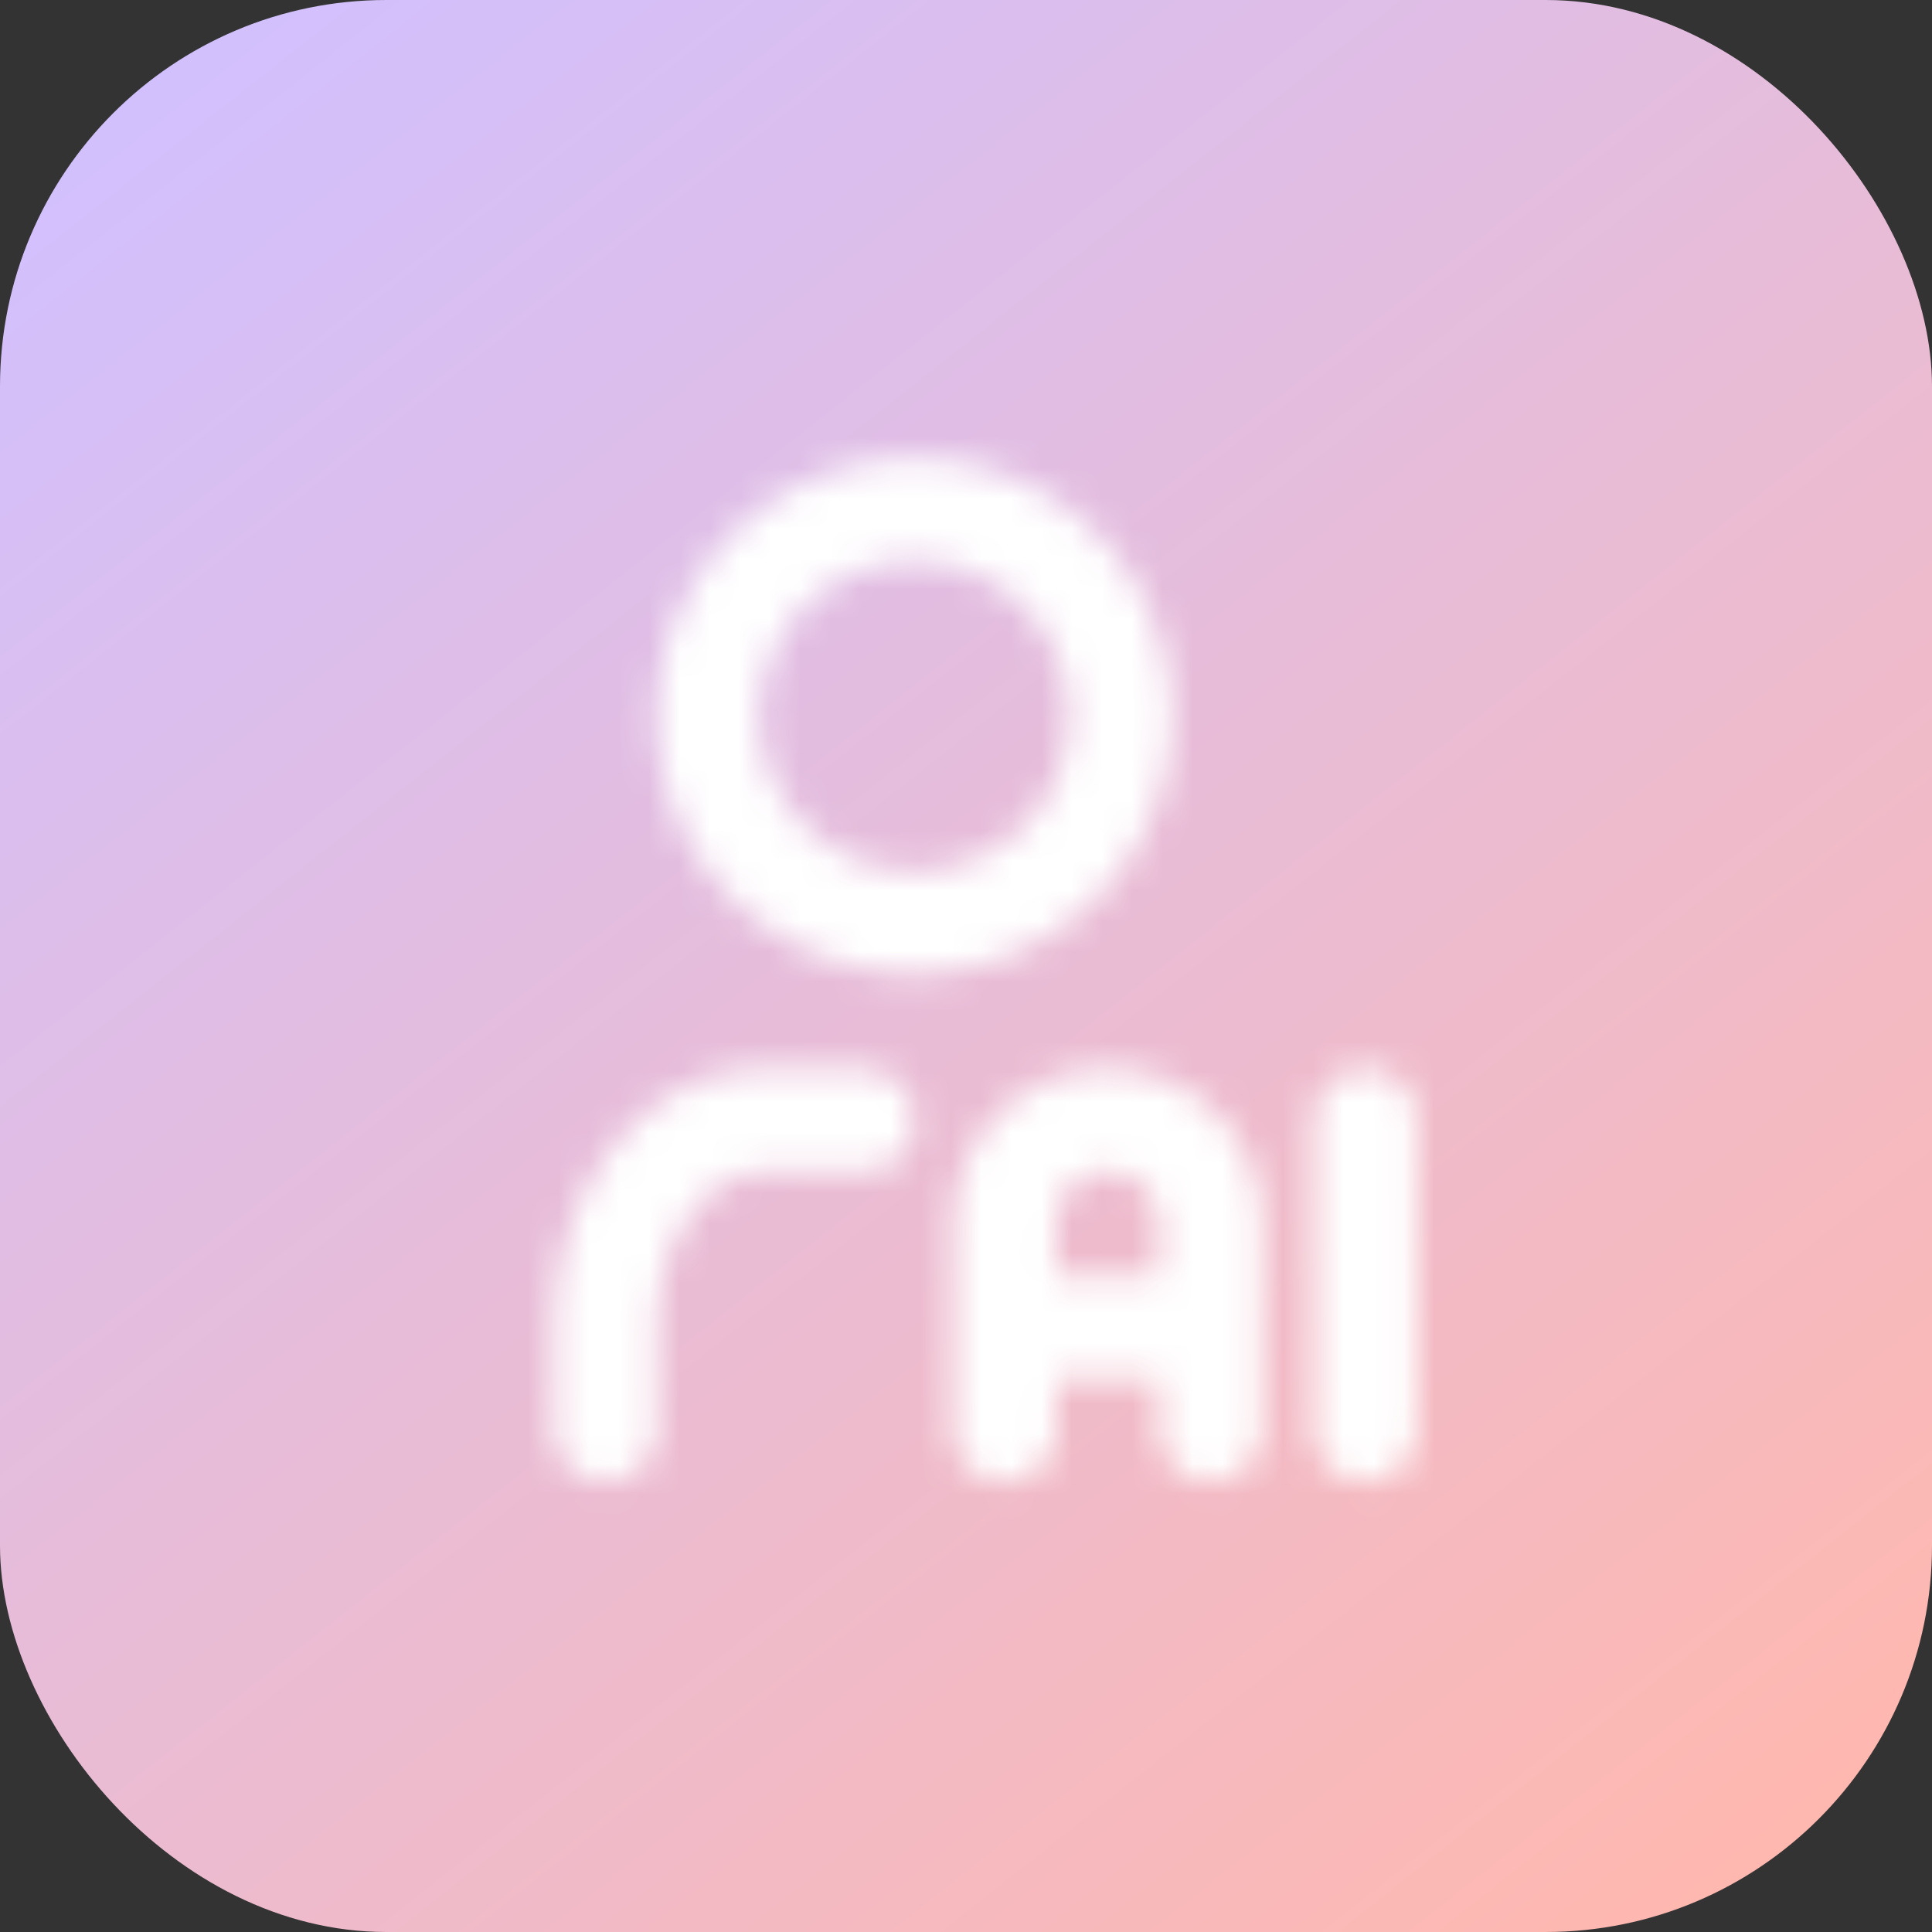
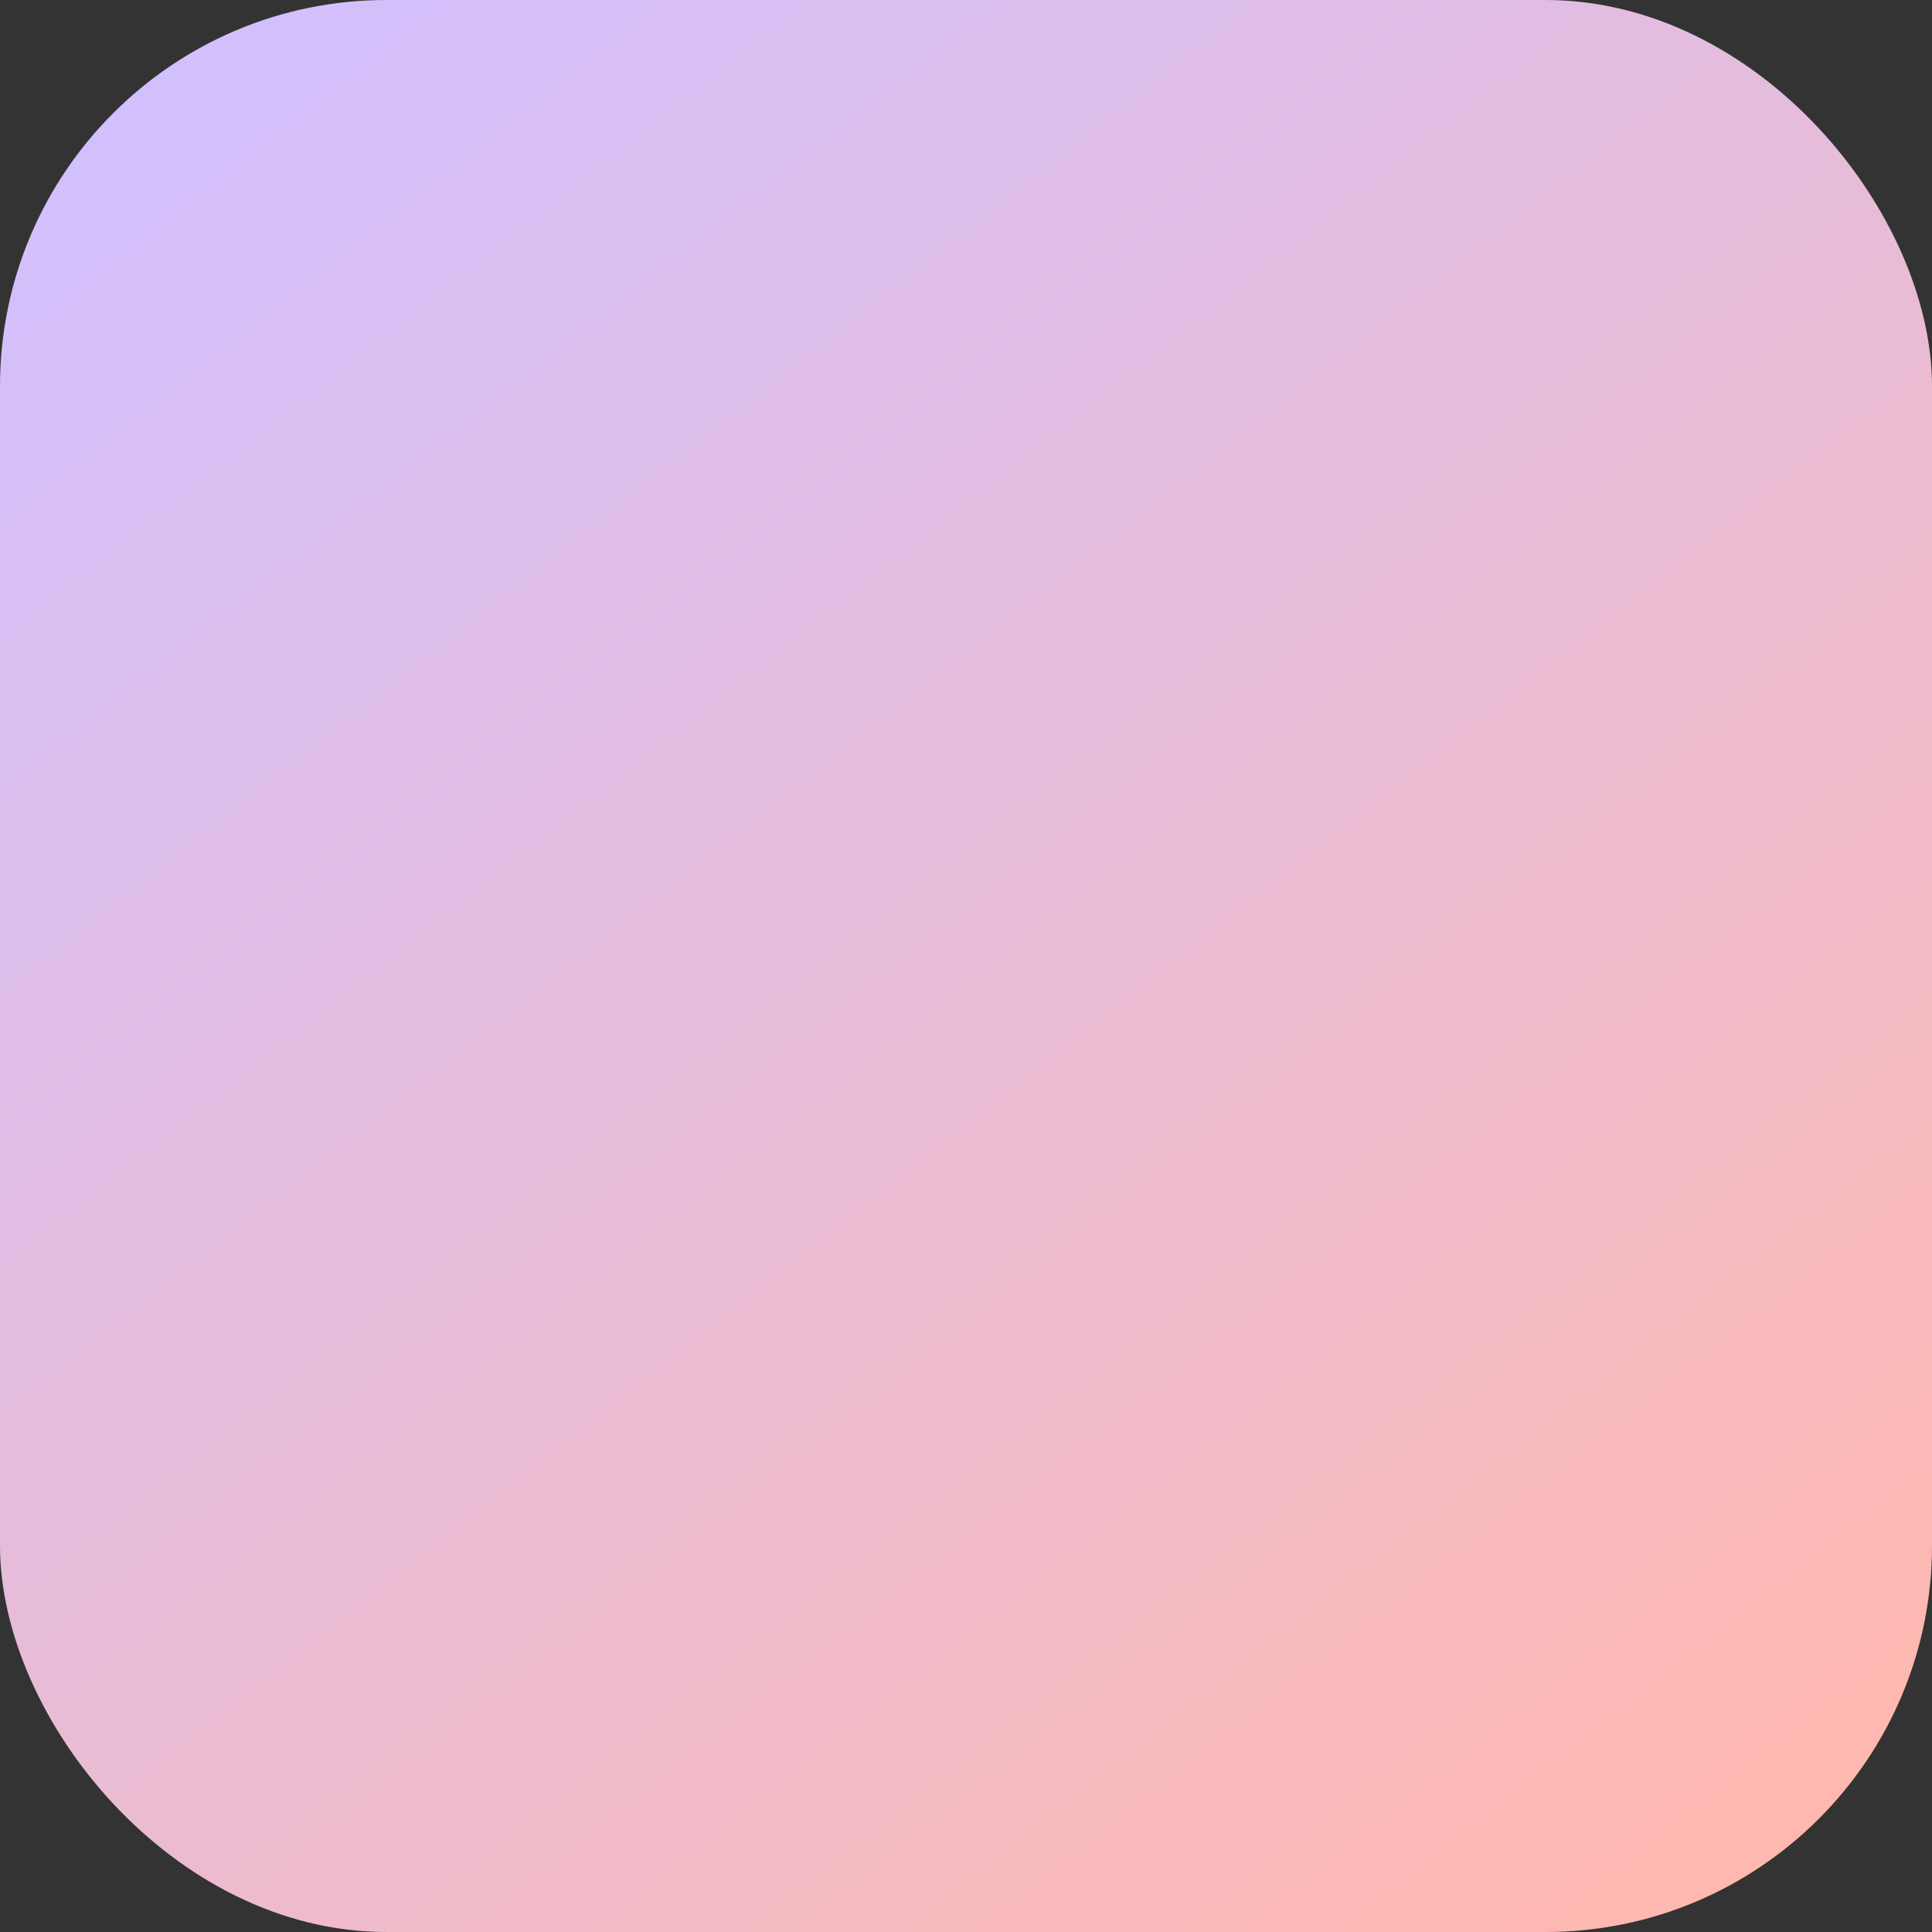
<svg xmlns="http://www.w3.org/2000/svg" width="64" height="64" fill="none">
  <rect width="100%" height="100%" fill="#333333" stroke="none" />
  <rect width="64" height="64" fill="url(#a)" rx="12.8" />
  <mask id="b" width="29" height="36" x="18" y="14" maskUnits="userSpaceOnUse" style="mask-type:alpha">
-     <path stroke="#000" stroke-linecap="round" stroke-linejoin="round" stroke-width="3.41" d="M33.28 47.36v-6.83a3.41 3.41 0 1 1 6.83 0v6.83m-6.83-3.41h6.83m-20.06 3.41v-3.41c0-1.81.56-3.55 1.54-4.83.99-1.28 2.32-2 3.71-2h3.29m16.64 0v10.24m-21.76-23.9a6.83 6.83 0 1 0 13.65 0 6.83 6.83 0 0 0-13.65 0Z" />
-   </mask>
+     </mask>
  <g mask="url(#b)">
    <path fill="#fff" d="M11.52 11.52h40.96v40.96H11.52z" />
  </g>
  <defs>
    <linearGradient id="a" x1="6.1" x2="56.66" y1="0" y2="64" gradientUnits="userSpaceOnUse">
      <stop stop-color="#D1C0FF" />
      <stop offset="1" stop-color="#FFB8AF" />
    </linearGradient>
  </defs>
</svg>